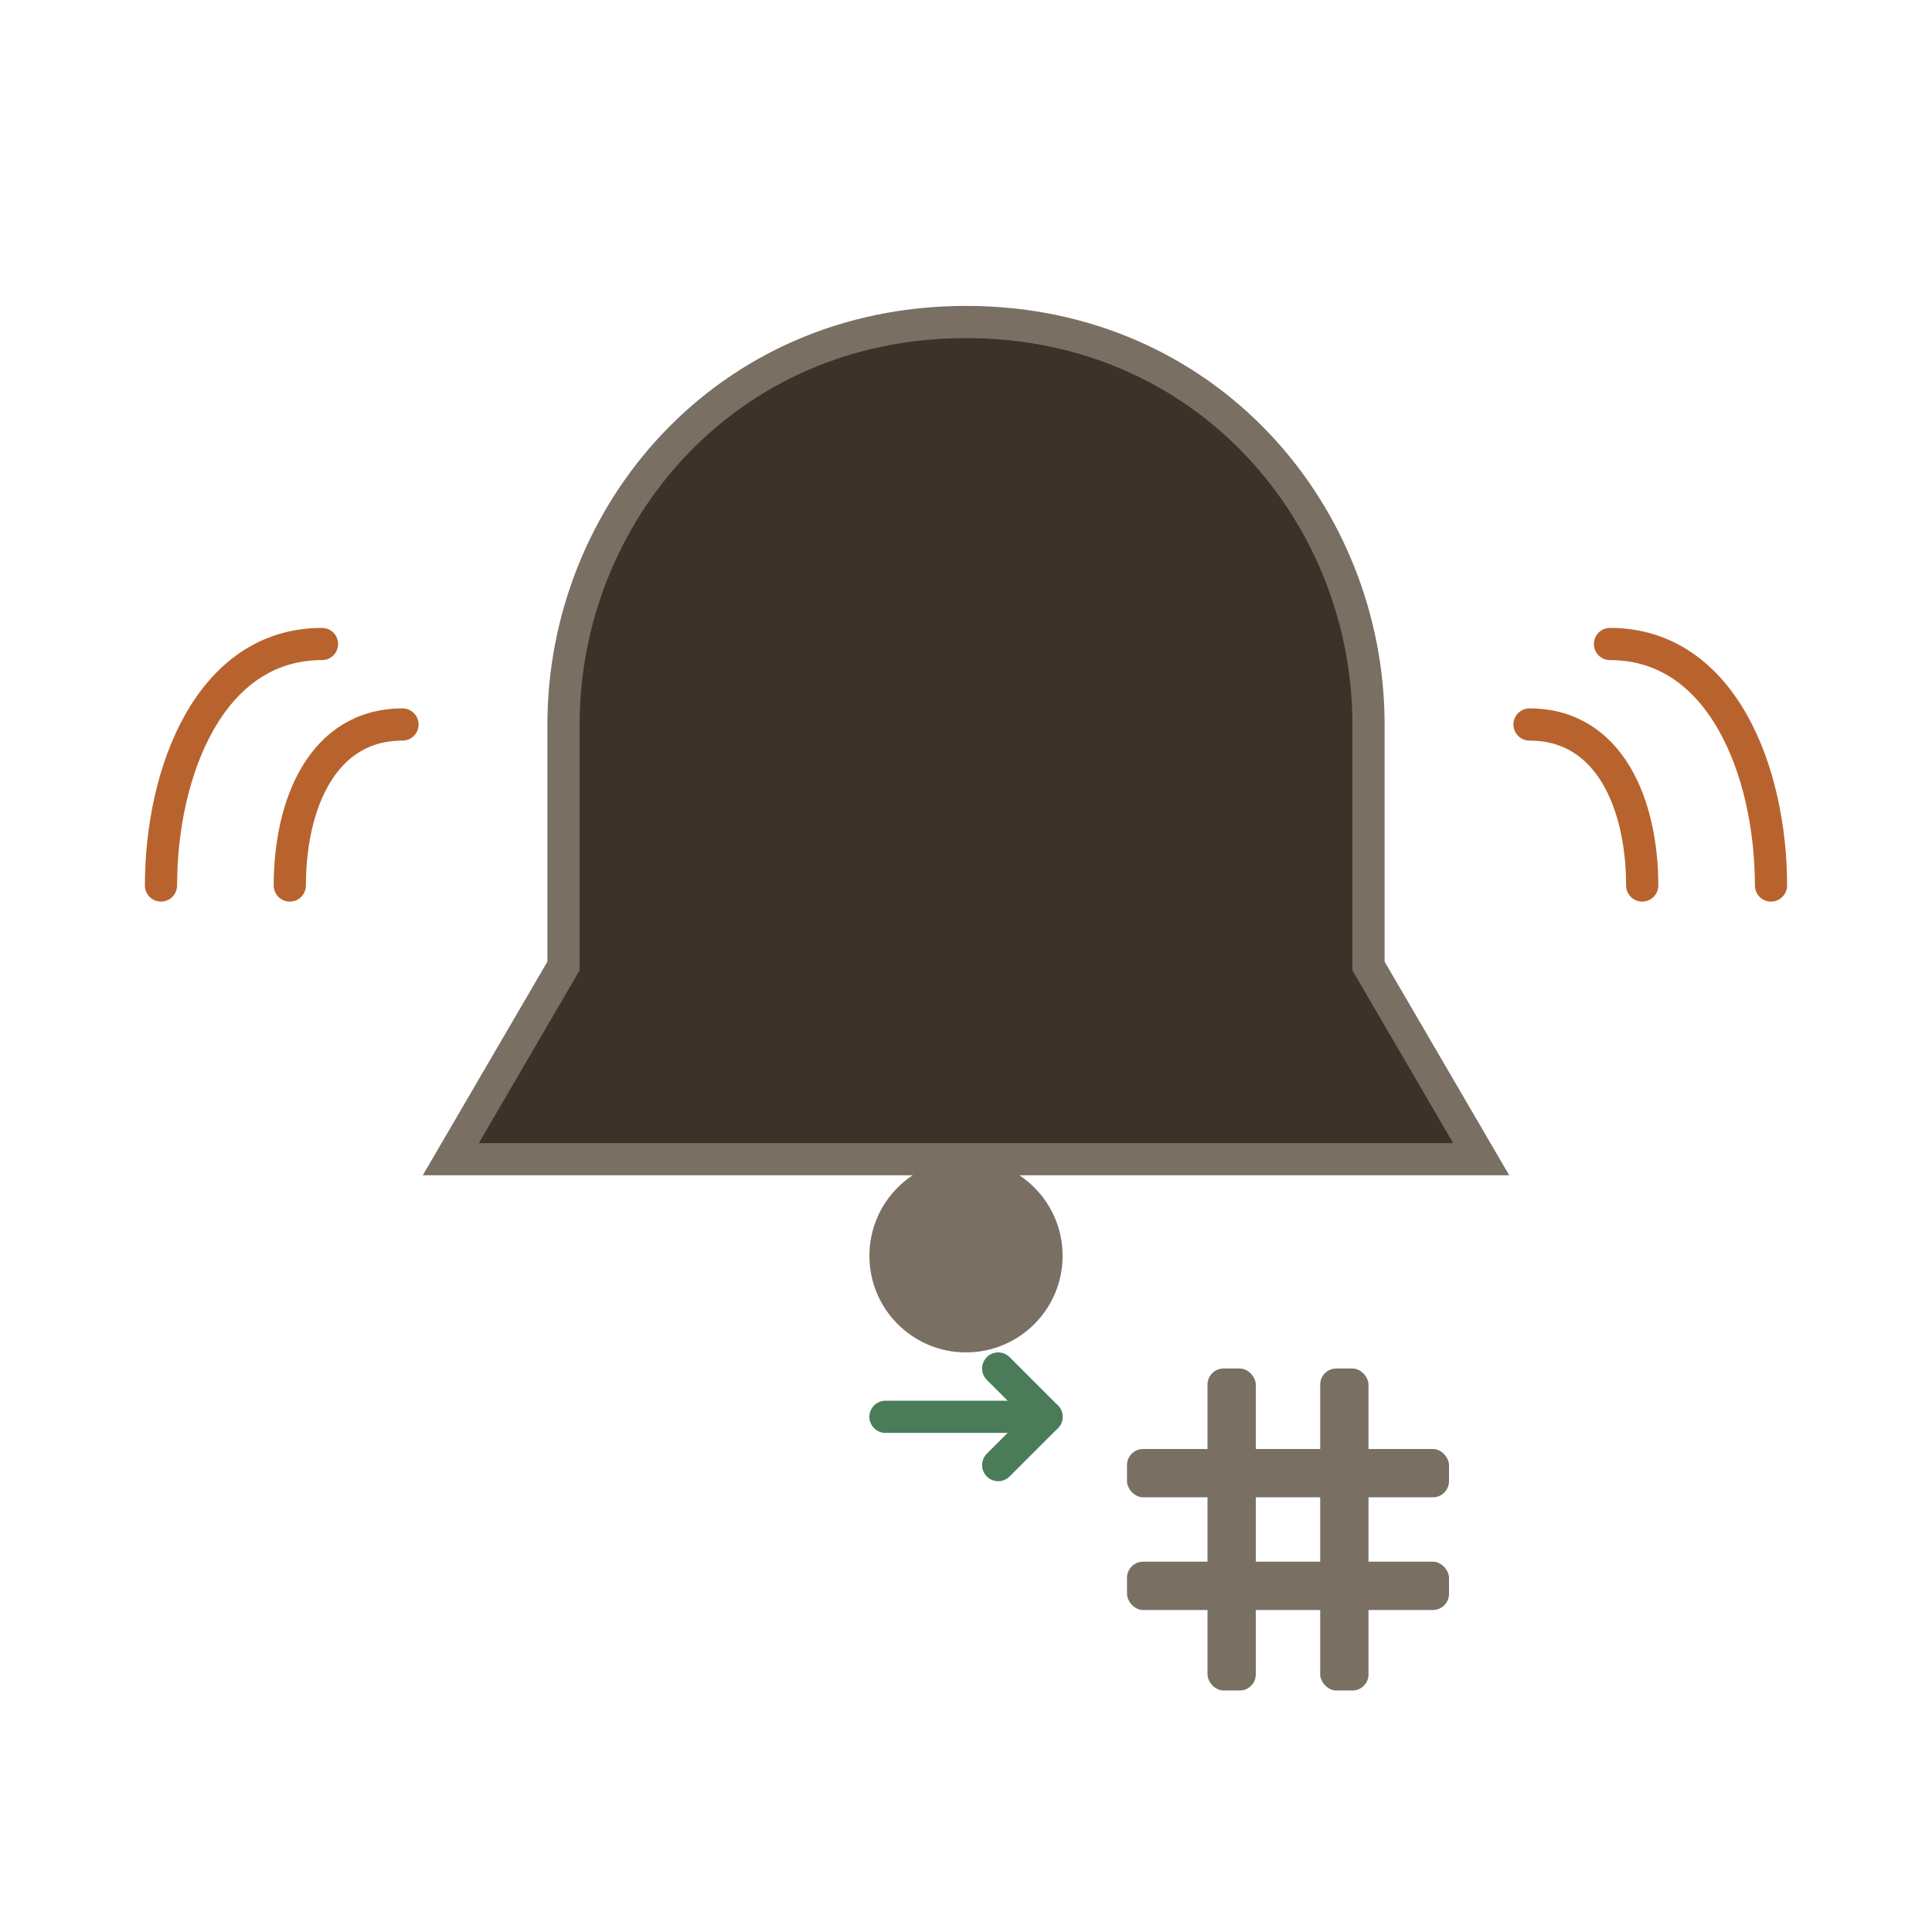
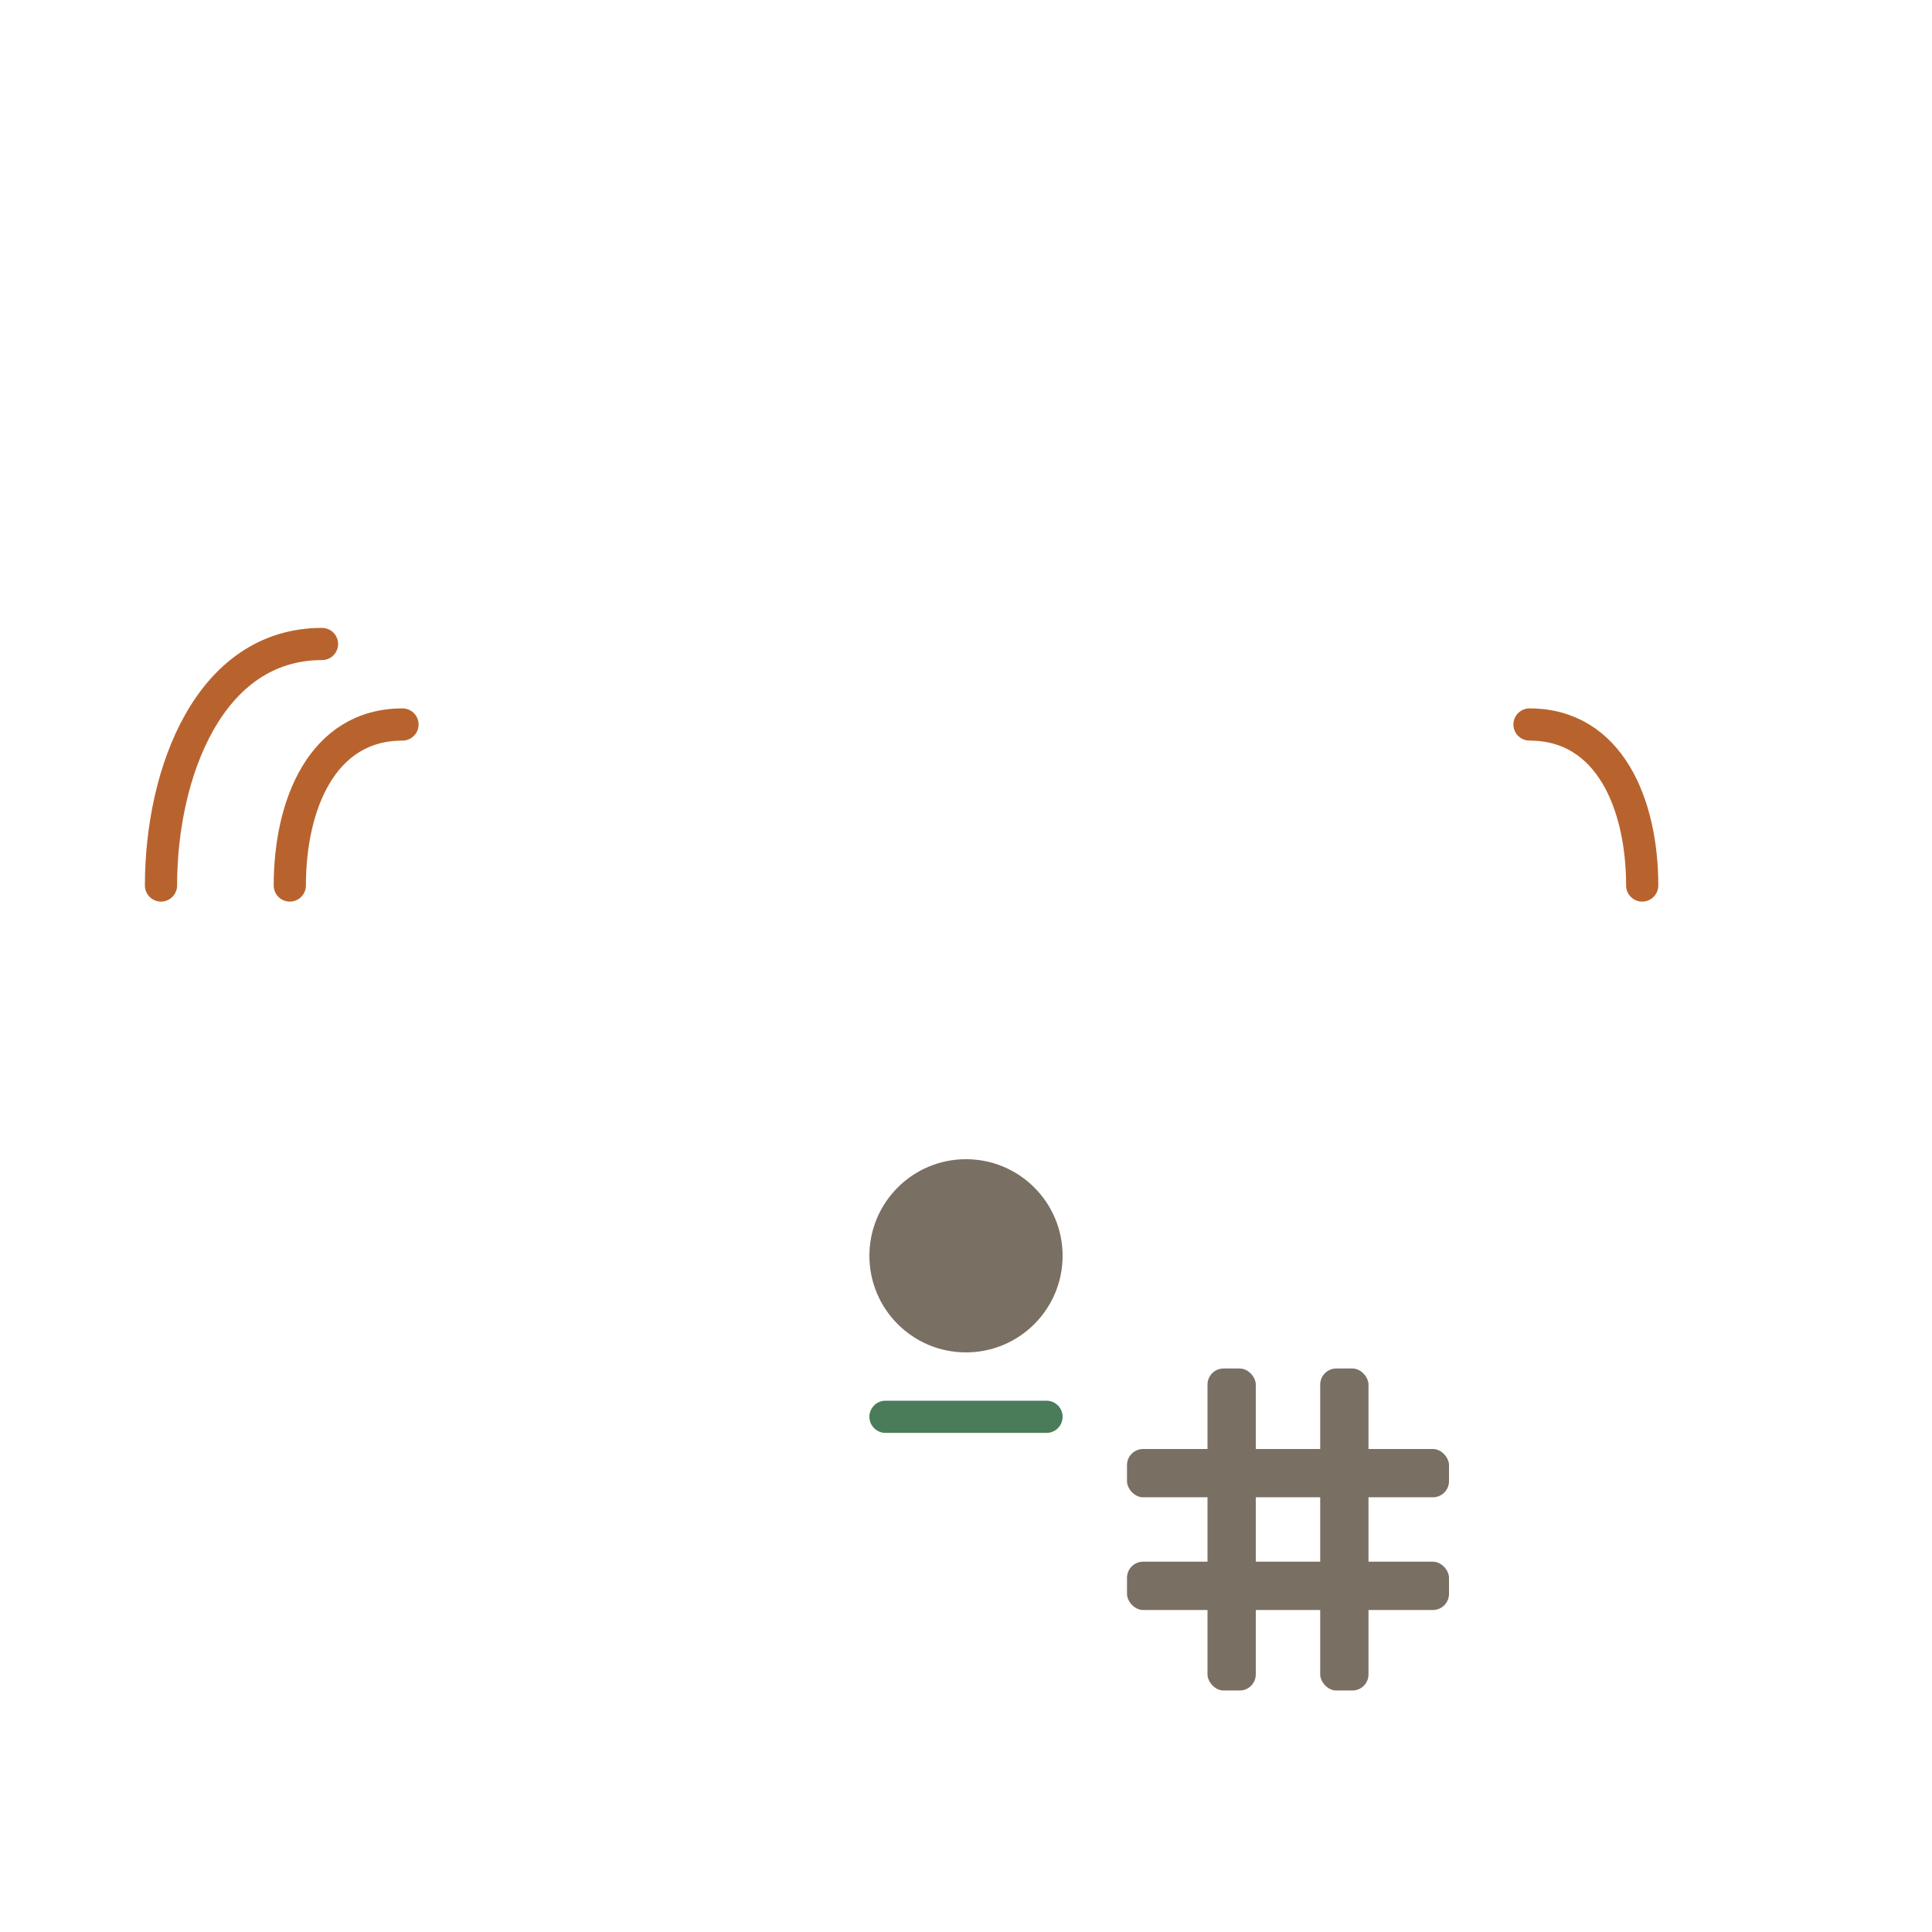
<svg xmlns="http://www.w3.org/2000/svg" viewBox="0 0 120 120" fill="none">
-   <path d="M60 20 C45 20 35 32 35 45 L35 60 L28 72 L92 72 L85 60 L85 45 C85 32 75 20 60 20 Z" fill="#3d3229" stroke="#7a6f63" stroke-width="2" />
  <circle cx="60" cy="78" r="6" fill="#7a6f63" />
  <path d="M25 45 C20 45 18 50 18 55" stroke="#b8632e" stroke-width="2" fill="none" stroke-linecap="round" />
  <path d="M20 40 C13 40 10 48 10 55" stroke="#b8632e" stroke-width="2" fill="none" stroke-linecap="round" />
  <path d="M95 45 C100 45 102 50 102 55" stroke="#b8632e" stroke-width="2" fill="none" stroke-linecap="round" />
-   <path d="M100 40 C107 40 110 48 110 55" stroke="#b8632e" stroke-width="2" fill="none" stroke-linecap="round" />
  <g transform="translate(70, 85)">
    <rect x="5" y="0" width="3" height="20" fill="#7a6f63" rx="1" />
    <rect x="12" y="0" width="3" height="20" fill="#7a6f63" rx="1" />
    <rect x="0" y="5" width="20" height="3" fill="#7a6f63" rx="1" />
    <rect x="0" y="12" width="20" height="3" fill="#7a6f63" rx="1" />
  </g>
  <path d="M55 88 L65 88" stroke="#4a7c59" stroke-width="2" stroke-linecap="round" />
-   <path d="M62 85 L65 88 L62 91" stroke="#4a7c59" stroke-width="2" fill="none" stroke-linecap="round" stroke-linejoin="round" />
</svg>